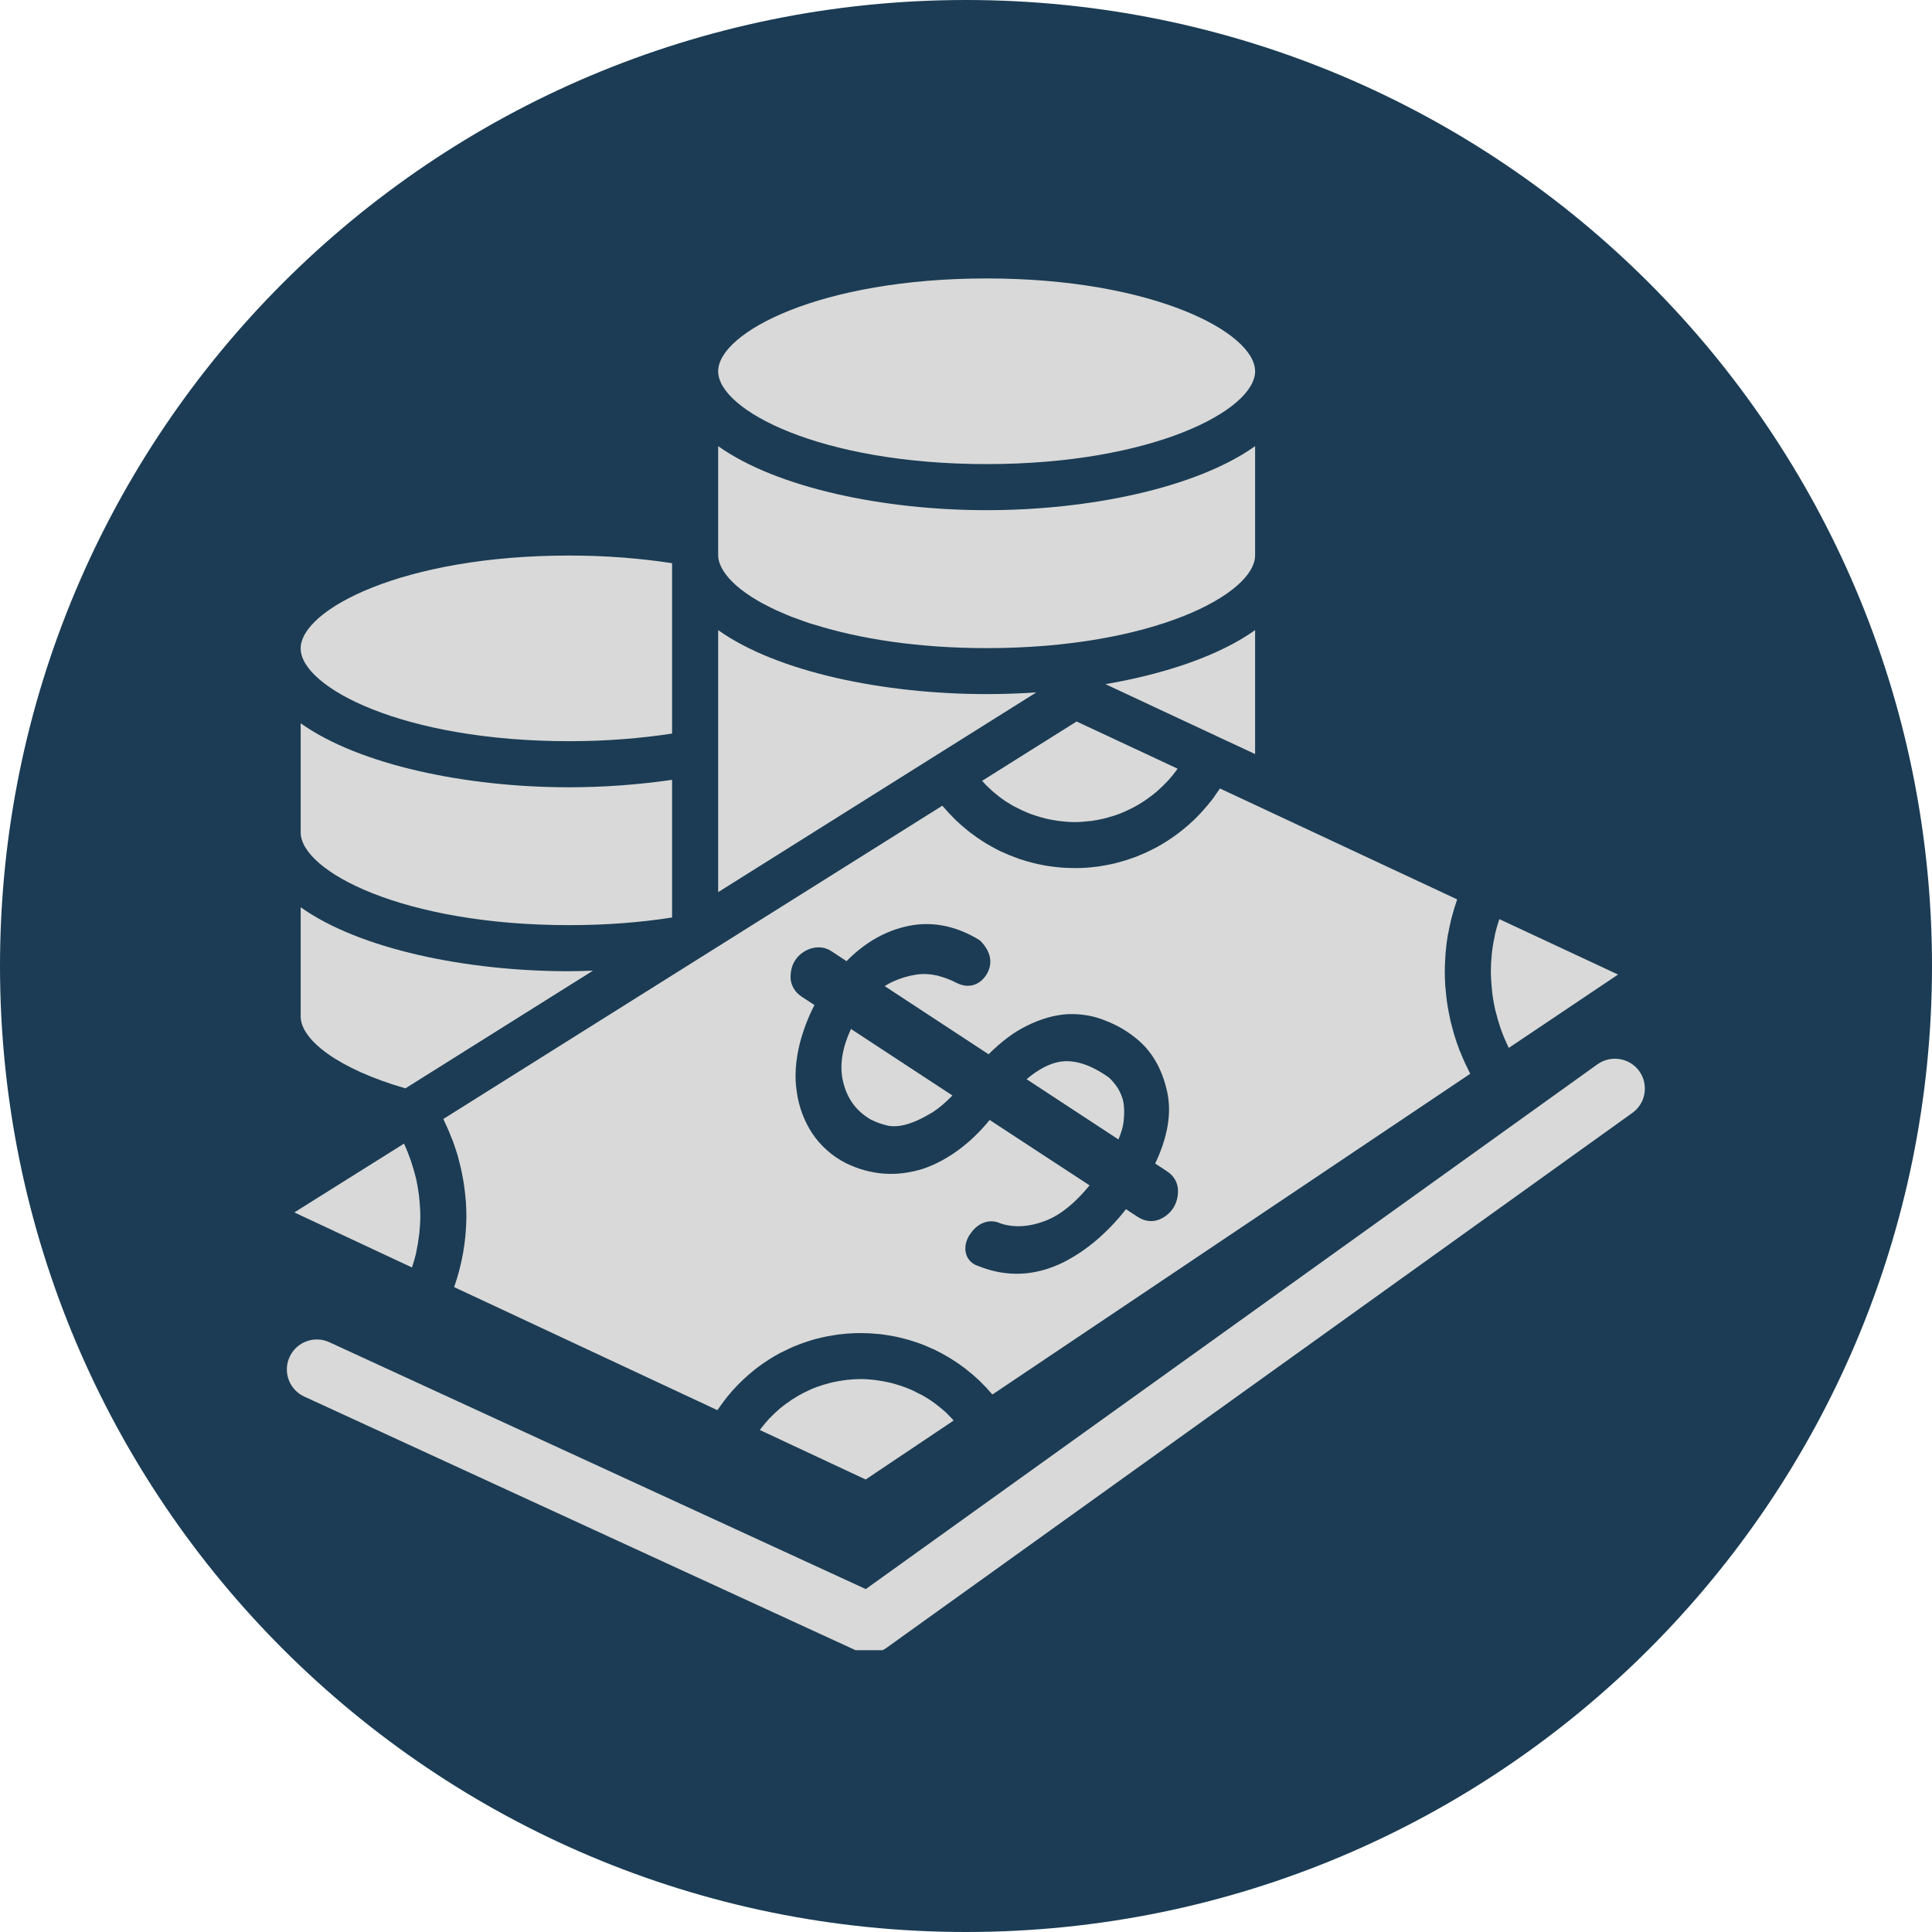
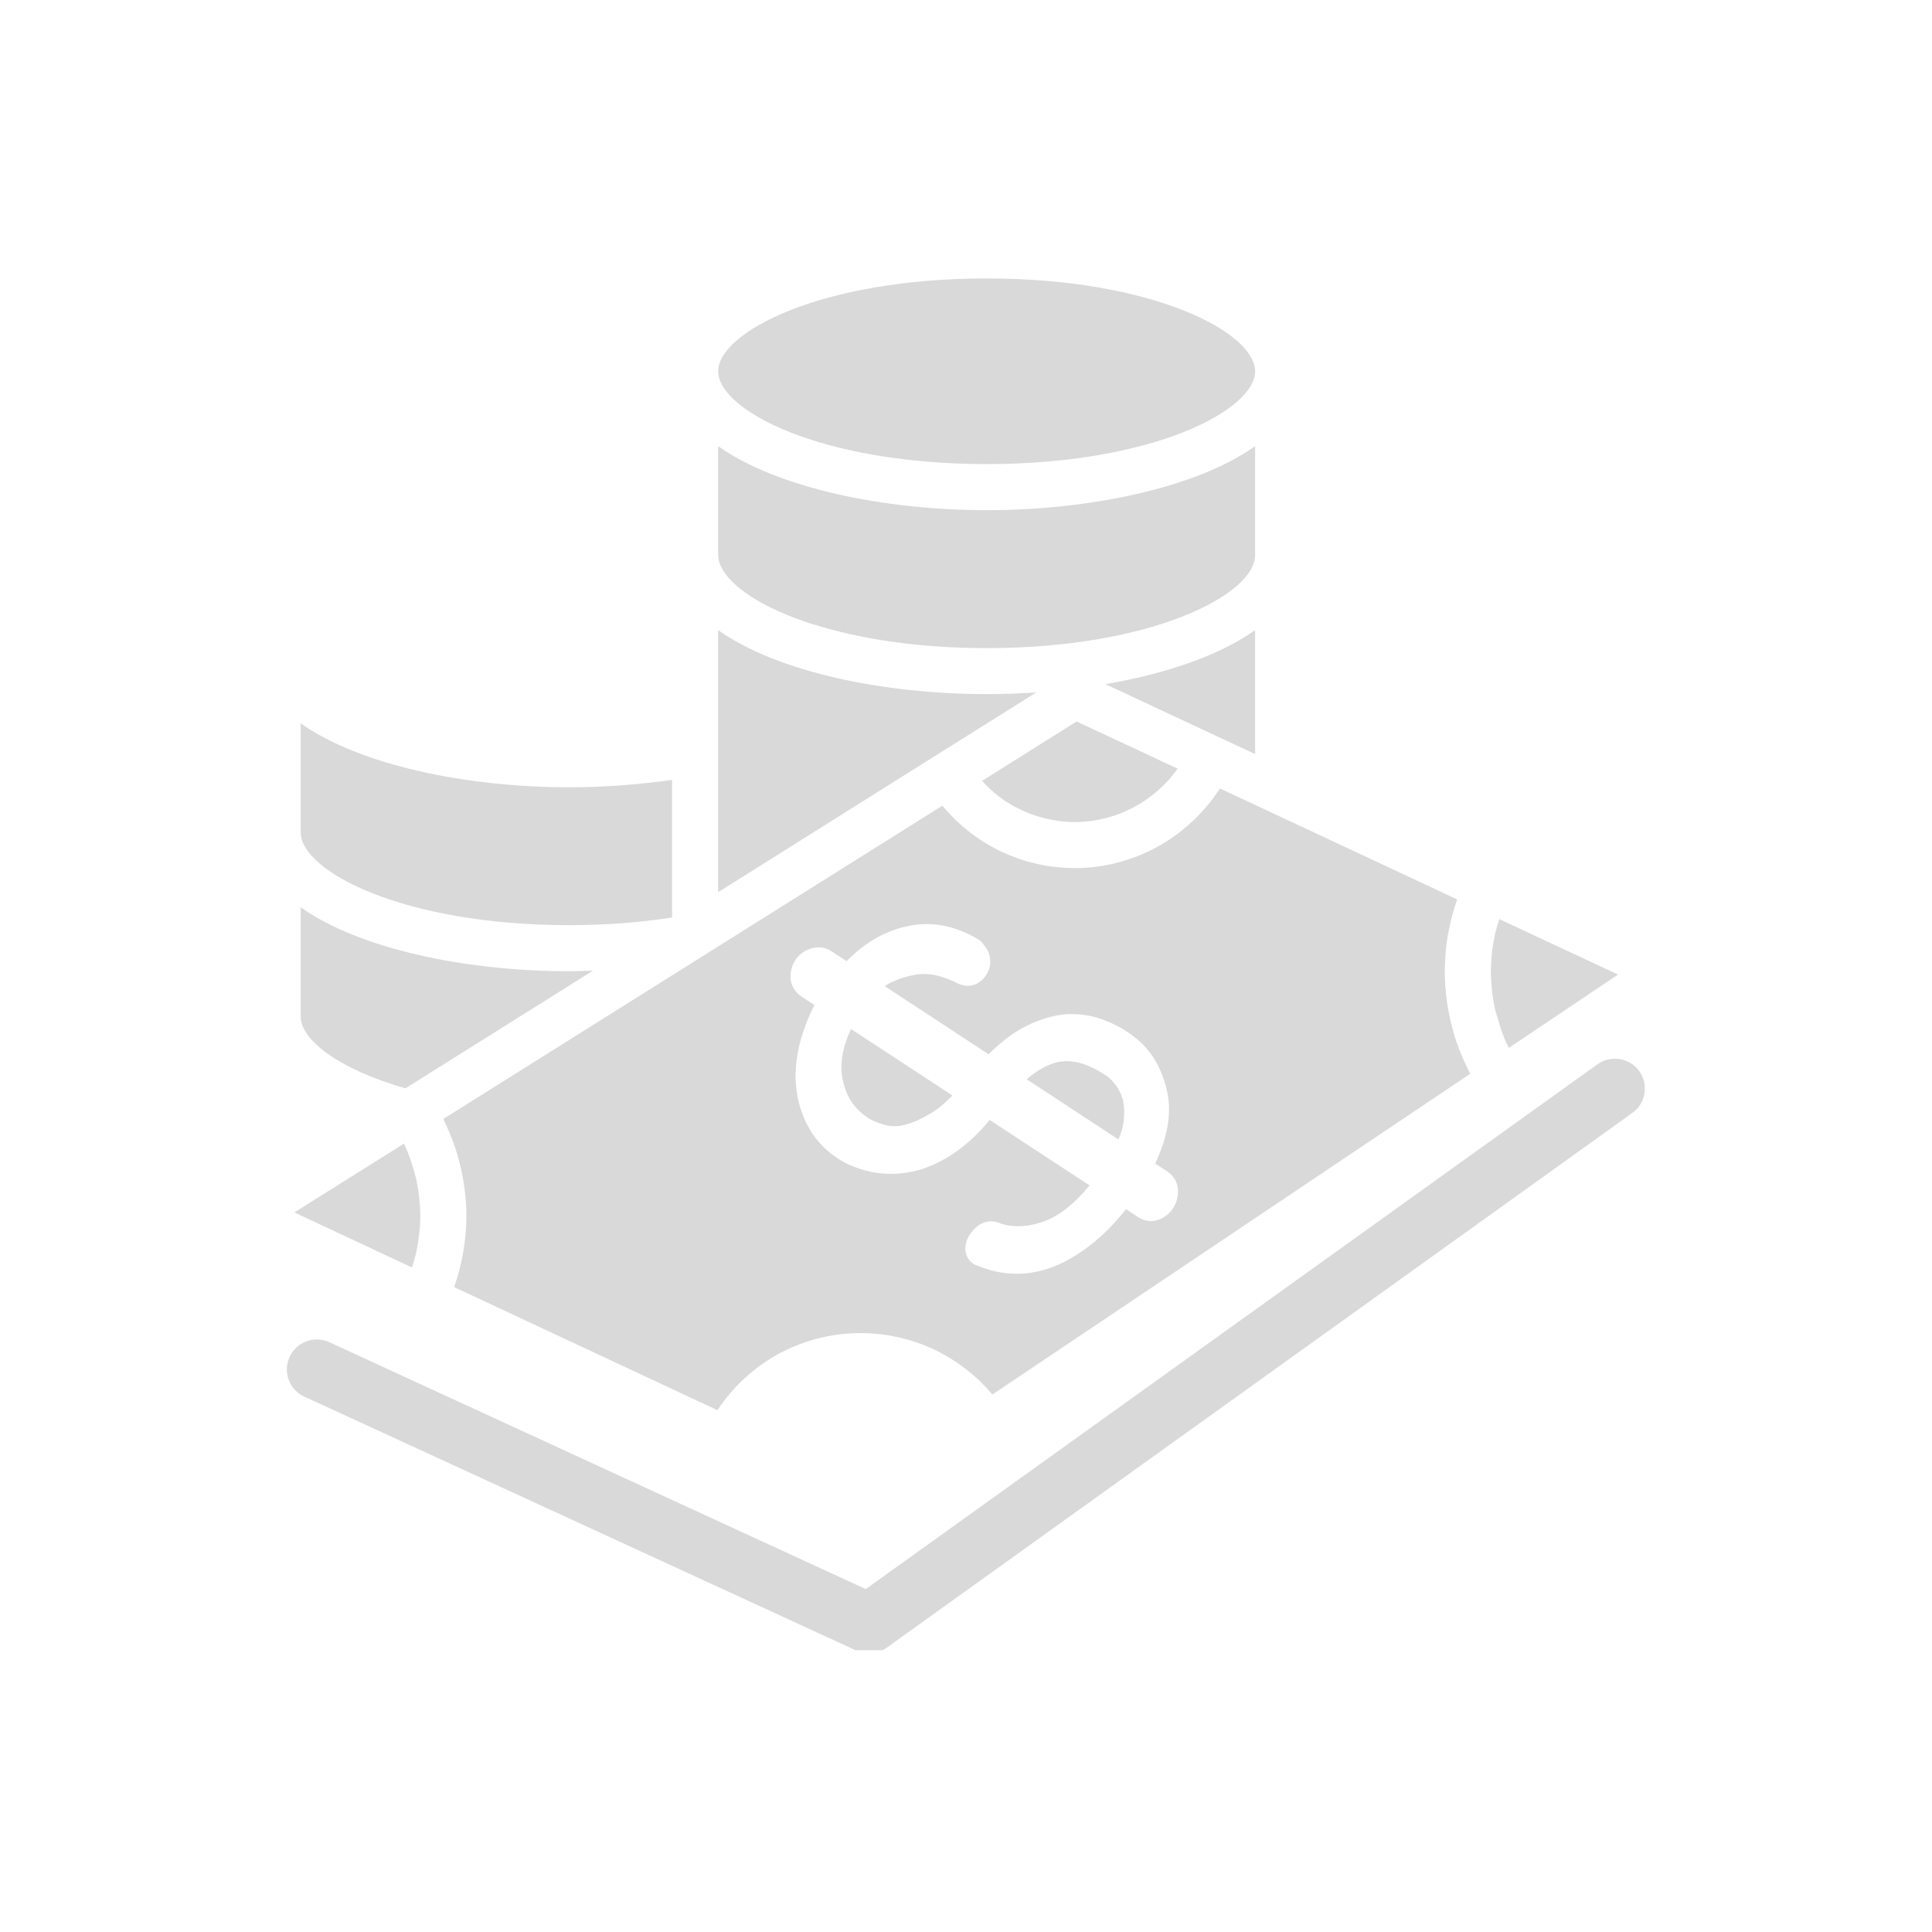
<svg xmlns="http://www.w3.org/2000/svg" width="100" zoomAndPan="magnify" viewBox="0 0 75 75" height="100" preserveAspectRatio="xMidYMid meet" version="1.0">
  <defs>
    <clipPath id="2ef3c4ab4d">
-       <path d="M 37.5 0 C 16.789 0 0 16.789 0 37.5 C 0 58.211 16.789 75 37.5 75 C 58.211 75 75 58.211 75 37.5 C 75 16.789 58.211 0 37.5 0 Z M 37.5 0 " clip-rule="nonzero" />
-     </clipPath>
+       </clipPath>
    <clipPath id="4e14ccfe78">
      <path d="M 27 10.809 L 49 10.809 L 49 19 L 27 19 Z M 27 10.809 " clip-rule="nonzero" />
    </clipPath>
    <clipPath id="606f7ee3d0">
      <path d="M 11 41 L 64 41 L 64 64.059 L 11 64.059 Z M 11 41 " clip-rule="nonzero" />
    </clipPath>
  </defs>
  <g clip-path="url(#2ef3c4ab4d)">
    <rect x="-7.5" width="90" fill="#1b3c54" y="-7.5" height="90" fill-opacity="1" />
  </g>
  <g clip-path="url(#4e14ccfe78)">
    <path fill="#d9d9d9" d="M 38.301 18.016 C 44.758 18.016 48.723 15.918 48.723 14.414 C 48.723 12.906 44.758 10.809 38.301 10.809 C 31.844 10.809 27.879 12.906 27.879 14.414 C 27.879 15.918 31.844 18.016 38.301 18.016 " fill-opacity="1" fill-rule="nonzero" />
  </g>
  <path fill="#d9d9d9" d="M 28.176 22.297 C 28.246 22.391 28.328 22.488 28.426 22.582 C 28.43 22.586 28.43 22.586 28.434 22.59 C 28.527 22.684 28.629 22.773 28.746 22.867 C 28.754 22.875 28.766 22.879 28.773 22.887 C 28.887 22.977 29.008 23.062 29.141 23.148 C 29.16 23.16 29.18 23.172 29.203 23.188 C 29.328 23.266 29.461 23.348 29.605 23.426 C 29.641 23.445 29.676 23.461 29.715 23.48 C 29.852 23.555 29.992 23.625 30.145 23.695 C 30.195 23.719 30.25 23.738 30.301 23.762 C 30.449 23.828 30.602 23.895 30.762 23.957 C 30.824 23.98 30.891 24 30.953 24.023 C 31.117 24.086 31.281 24.145 31.453 24.203 C 31.516 24.223 31.582 24.238 31.645 24.258 C 33.363 24.793 35.613 25.16 38.301 25.16 C 44.758 25.16 48.723 23.059 48.723 21.555 L 48.723 17.32 C 46.434 18.945 42.285 19.805 38.301 19.805 C 34.316 19.805 30.168 18.945 27.879 17.32 L 27.879 21.555 C 27.879 21.789 27.988 22.043 28.176 22.297 " fill-opacity="1" fill-rule="nonzero" />
-   <path fill="#d9d9d9" d="M 22.094 28.773 C 23.562 28.773 24.895 28.66 26.09 28.477 L 26.09 21.863 C 24.895 21.68 23.562 21.566 22.094 21.566 C 15.637 21.566 11.672 23.664 11.672 25.172 C 11.672 26.676 15.637 28.773 22.094 28.773 " fill-opacity="1" fill-rule="nonzero" />
  <path fill="#d9d9d9" d="M 22.094 35.914 C 23.562 35.914 24.895 35.805 26.09 35.617 L 26.09 30.273 C 24.789 30.461 23.434 30.562 22.094 30.562 C 18.109 30.562 13.961 29.703 11.672 28.078 L 11.672 32.312 C 11.672 33.816 15.637 35.914 22.094 35.914 " fill-opacity="1" fill-rule="nonzero" />
  <g clip-path="url(#606f7ee3d0)">
    <path fill="#d9d9d9" d="M 63.637 41.582 C 63.262 41.062 62.535 40.945 62.012 41.316 L 33.609 61.688 L 12.785 52.105 C 12.203 51.836 11.512 52.09 11.242 52.676 C 10.973 53.258 11.23 53.949 11.812 54.215 L 33.25 64.078 C 33.406 64.152 33.57 64.188 33.734 64.188 C 33.977 64.188 34.211 64.113 34.414 63.969 L 63.367 43.203 C 63.891 42.832 64.008 42.105 63.637 41.582 " fill-opacity="1" fill-rule="nonzero" />
  </g>
  <path fill="#d9d9d9" d="M 38.125 30.312 C 38.176 30.367 38.227 30.426 38.281 30.48 C 38.324 30.523 38.371 30.57 38.418 30.613 C 38.531 30.719 38.648 30.82 38.773 30.914 C 38.801 30.934 38.828 30.957 38.855 30.977 C 39.008 31.09 39.168 31.191 39.332 31.285 C 39.375 31.309 39.418 31.328 39.457 31.348 C 39.582 31.414 39.711 31.477 39.844 31.531 C 39.902 31.559 39.965 31.578 40.023 31.602 C 40.145 31.645 40.262 31.684 40.383 31.719 C 40.449 31.738 40.516 31.758 40.582 31.773 C 40.707 31.805 40.84 31.828 40.969 31.848 C 41.027 31.855 41.09 31.871 41.148 31.875 C 41.34 31.898 41.531 31.914 41.727 31.914 C 41.906 31.914 42.086 31.898 42.262 31.879 C 42.293 31.875 42.324 31.875 42.355 31.871 C 42.523 31.848 42.688 31.816 42.852 31.777 C 42.883 31.77 42.914 31.762 42.945 31.754 C 43.113 31.707 43.281 31.66 43.441 31.598 C 43.449 31.594 43.457 31.59 43.465 31.59 C 43.621 31.527 43.777 31.457 43.93 31.379 C 43.953 31.367 43.977 31.355 44 31.344 C 44.152 31.262 44.297 31.176 44.438 31.082 C 44.461 31.062 44.488 31.047 44.516 31.027 C 44.656 30.93 44.793 30.824 44.926 30.711 C 44.934 30.703 44.941 30.695 44.949 30.688 C 45.078 30.574 45.199 30.457 45.316 30.332 C 45.332 30.312 45.348 30.297 45.363 30.281 C 45.48 30.152 45.59 30.016 45.691 29.875 C 45.699 29.863 45.707 29.852 45.715 29.84 L 41.793 28.008 L 38.125 30.312 " fill-opacity="1" fill-rule="nonzero" />
-   <path fill="#d9d9d9" d="M 57.93 38.547 C 57.957 38.77 57.996 38.992 58.047 39.211 C 58.051 39.242 58.062 39.27 58.07 39.297 C 58.117 39.496 58.176 39.688 58.238 39.879 C 58.258 39.93 58.273 39.98 58.293 40.031 C 58.367 40.238 58.457 40.441 58.551 40.641 C 58.559 40.652 58.566 40.668 58.57 40.68 L 62.812 37.832 L 58.203 35.68 C 58.145 35.859 58.09 36.039 58.047 36.223 C 58.035 36.262 58.031 36.305 58.023 36.348 C 57.984 36.52 57.953 36.695 57.93 36.871 C 57.922 36.93 57.914 36.992 57.91 37.051 C 57.887 37.266 57.875 37.48 57.875 37.695 C 57.875 37.926 57.891 38.156 57.914 38.387 C 57.918 38.438 57.922 38.492 57.93 38.547 " fill-opacity="1" fill-rule="nonzero" />
+   <path fill="#d9d9d9" d="M 57.93 38.547 C 57.957 38.77 57.996 38.992 58.047 39.211 C 58.051 39.242 58.062 39.27 58.07 39.297 C 58.258 39.93 58.273 39.98 58.293 40.031 C 58.367 40.238 58.457 40.441 58.551 40.641 C 58.559 40.652 58.566 40.668 58.57 40.68 L 62.812 37.832 L 58.203 35.68 C 58.145 35.859 58.09 36.039 58.047 36.223 C 58.035 36.262 58.031 36.305 58.023 36.348 C 57.984 36.52 57.953 36.695 57.93 36.871 C 57.922 36.93 57.914 36.992 57.91 37.051 C 57.887 37.266 57.875 37.48 57.875 37.695 C 57.875 37.926 57.891 38.156 57.914 38.387 C 57.918 38.438 57.922 38.492 57.93 38.547 " fill-opacity="1" fill-rule="nonzero" />
  <path fill="#d9d9d9" d="M 43.309 42.121 C 43.141 41.902 43.043 41.824 43.008 41.801 C 43.004 41.801 43 41.797 42.996 41.793 C 42.297 41.312 41.688 41.125 41.129 41.219 C 40.723 41.293 40.301 41.516 39.852 41.895 L 43.418 44.234 C 43.527 43.973 43.594 43.746 43.617 43.551 C 43.656 43.215 43.645 42.914 43.586 42.676 C 43.52 42.465 43.426 42.27 43.309 42.121 " fill-opacity="1" fill-rule="nonzero" />
  <path fill="#d9d9d9" d="M 32.703 41.871 C 32.844 42.59 33.203 43.113 33.805 43.461 C 34.004 43.562 34.223 43.641 34.469 43.699 C 34.684 43.738 34.926 43.723 35.172 43.652 C 35.469 43.574 35.801 43.422 36.199 43.18 C 36.438 43.031 36.695 42.812 36.973 42.527 L 33.035 39.945 C 32.707 40.648 32.598 41.297 32.703 41.871 " fill-opacity="1" fill-rule="nonzero" />
  <path fill="#d9d9d9" d="M 45.539 46.906 C 45.402 47.109 45.207 47.266 44.973 47.352 C 44.773 47.422 44.484 47.449 44.156 47.234 L 43.711 46.941 C 42.984 47.863 42.164 48.559 41.27 49.008 C 40.18 49.543 39.078 49.59 37.98 49.148 C 37.648 49.047 37.531 48.793 37.496 48.648 C 37.457 48.504 37.445 48.191 37.684 47.875 C 37.977 47.457 38.43 47.301 38.836 47.492 C 39.363 47.668 39.969 47.637 40.633 47.371 C 41.184 47.148 41.742 46.695 42.297 46.016 L 38.418 43.477 C 37.688 44.375 36.801 45.035 35.859 45.363 C 34.816 45.699 33.797 45.625 32.82 45.145 C 32.289 44.867 31.855 44.48 31.527 43.992 C 31.207 43.496 31.008 42.957 30.93 42.379 C 30.84 41.809 30.879 41.188 31.051 40.492 C 31.184 39.988 31.367 39.5 31.617 39.016 L 31.121 38.691 C 30.82 38.492 30.723 38.227 30.695 38.035 C 30.648 37.434 30.961 37.012 31.441 36.832 C 31.762 36.73 32.039 36.77 32.277 36.926 L 32.863 37.312 C 33.52 36.641 34.262 36.195 35.078 35.988 C 36.074 35.73 37.07 35.906 38.039 36.504 C 38.465 36.926 38.539 37.363 38.336 37.762 C 38.125 38.16 37.688 38.426 37.152 38.164 C 36.914 38.039 36.656 37.941 36.367 37.867 C 36.102 37.809 35.82 37.793 35.559 37.836 C 35.25 37.883 34.941 37.977 34.637 38.117 C 34.539 38.164 34.441 38.219 34.344 38.281 L 38.375 40.926 C 38.887 40.422 39.371 40.059 39.848 39.828 C 40.395 39.551 40.945 39.395 41.477 39.367 C 42.008 39.355 42.492 39.441 42.934 39.629 C 43.363 39.797 43.734 40.012 44.062 40.277 C 44.688 40.758 45.113 41.473 45.312 42.395 C 45.488 43.211 45.332 44.141 44.844 45.168 L 45.309 45.473 C 45.574 45.648 45.723 45.91 45.73 46.215 C 45.734 46.469 45.668 46.707 45.539 46.906 Z M 56.125 36.918 C 56.145 36.711 56.168 36.508 56.203 36.305 C 56.207 36.281 56.215 36.262 56.219 36.238 C 56.25 36.055 56.293 35.871 56.336 35.688 C 56.352 35.637 56.363 35.582 56.379 35.527 C 56.43 35.332 56.492 35.137 56.559 34.941 C 56.562 34.934 56.562 34.922 56.566 34.914 L 47.359 30.609 C 47.352 30.621 47.344 30.629 47.336 30.641 C 47.309 30.684 47.281 30.723 47.25 30.762 C 47.195 30.848 47.133 30.934 47.074 31.016 C 47.039 31.059 47.008 31.098 46.973 31.141 C 46.914 31.219 46.852 31.293 46.785 31.367 C 46.75 31.41 46.715 31.449 46.676 31.492 C 46.613 31.562 46.547 31.633 46.477 31.703 C 46.441 31.742 46.402 31.777 46.363 31.816 C 46.289 31.887 46.219 31.949 46.145 32.016 C 46.105 32.051 46.066 32.086 46.027 32.117 C 45.945 32.188 45.863 32.25 45.781 32.316 C 45.746 32.34 45.711 32.371 45.676 32.395 C 45.57 32.473 45.461 32.551 45.348 32.621 C 45.336 32.629 45.324 32.641 45.309 32.648 C 45.184 32.73 45.051 32.805 44.922 32.879 C 44.891 32.895 44.863 32.906 44.836 32.922 C 44.73 32.977 44.629 33.031 44.523 33.078 C 44.477 33.102 44.43 33.121 44.383 33.141 C 44.293 33.18 44.203 33.219 44.113 33.254 C 44.059 33.273 44.004 33.293 43.949 33.312 C 43.863 33.344 43.777 33.371 43.691 33.398 C 43.633 33.418 43.574 33.434 43.516 33.449 C 43.43 33.477 43.344 33.496 43.254 33.52 C 43.195 33.531 43.137 33.547 43.078 33.559 C 42.988 33.578 42.898 33.594 42.805 33.609 C 42.746 33.617 42.691 33.629 42.633 33.637 C 42.531 33.652 42.43 33.66 42.328 33.672 C 42.281 33.676 42.23 33.68 42.184 33.684 C 42.031 33.695 41.879 33.699 41.727 33.699 C 41.496 33.699 41.27 33.688 41.047 33.664 C 41.012 33.66 40.977 33.656 40.945 33.652 C 40.73 33.629 40.52 33.594 40.312 33.547 C 40.273 33.539 40.23 33.531 40.191 33.52 C 39.984 33.473 39.781 33.414 39.582 33.348 C 39.551 33.336 39.52 33.324 39.488 33.312 C 39.289 33.242 39.094 33.164 38.902 33.074 C 38.891 33.07 38.879 33.066 38.867 33.059 C 38.676 32.969 38.484 32.863 38.301 32.754 C 38.266 32.73 38.234 32.715 38.199 32.691 C 38.023 32.582 37.855 32.465 37.688 32.336 C 37.652 32.312 37.621 32.285 37.586 32.258 C 37.422 32.125 37.262 31.988 37.109 31.844 C 37.086 31.82 37.062 31.797 37.043 31.777 C 36.891 31.625 36.746 31.469 36.605 31.305 C 36.598 31.297 36.59 31.289 36.582 31.277 L 17.211 43.438 C 17.238 43.492 17.262 43.551 17.285 43.605 C 17.316 43.672 17.348 43.734 17.375 43.801 C 17.43 43.918 17.477 44.039 17.523 44.16 C 17.543 44.211 17.566 44.262 17.586 44.312 C 17.648 44.484 17.703 44.656 17.758 44.828 C 17.77 44.871 17.781 44.918 17.793 44.961 C 17.828 45.094 17.863 45.227 17.895 45.363 C 17.91 45.426 17.922 45.488 17.934 45.555 C 17.957 45.672 17.98 45.793 18 45.91 C 18.008 45.977 18.02 46.043 18.027 46.109 C 18.043 46.234 18.059 46.359 18.07 46.484 C 18.074 46.543 18.082 46.602 18.086 46.66 C 18.098 46.844 18.105 47.027 18.105 47.211 C 18.105 47.418 18.094 47.625 18.078 47.832 C 18.074 47.879 18.07 47.93 18.066 47.98 C 18.047 48.184 18.02 48.391 17.984 48.594 C 17.984 48.605 17.98 48.621 17.977 48.633 C 17.945 48.828 17.902 49.02 17.852 49.215 C 17.844 49.258 17.832 49.301 17.82 49.348 C 17.766 49.551 17.703 49.754 17.633 49.953 C 17.633 49.957 17.633 49.961 17.629 49.965 L 27.848 54.742 C 27.855 54.73 27.867 54.719 27.875 54.707 C 27.902 54.664 27.934 54.621 27.965 54.578 C 28.02 54.5 28.078 54.422 28.137 54.344 C 28.172 54.297 28.207 54.254 28.242 54.211 C 28.301 54.137 28.359 54.07 28.418 54 C 28.457 53.957 28.5 53.914 28.539 53.871 C 28.598 53.805 28.66 53.742 28.727 53.676 C 28.766 53.637 28.809 53.594 28.852 53.555 C 28.918 53.492 28.984 53.434 29.051 53.375 C 29.094 53.336 29.137 53.301 29.18 53.266 C 29.254 53.203 29.328 53.145 29.406 53.086 C 29.445 53.059 29.484 53.027 29.527 52.996 C 29.625 52.926 29.723 52.859 29.828 52.793 C 29.848 52.781 29.867 52.766 29.887 52.754 C 30.008 52.676 30.133 52.605 30.262 52.535 C 30.301 52.516 30.34 52.5 30.375 52.48 C 30.469 52.434 30.559 52.387 30.652 52.344 C 30.703 52.32 30.754 52.301 30.805 52.277 C 30.887 52.242 30.969 52.211 31.055 52.176 C 31.109 52.156 31.168 52.137 31.223 52.117 C 31.305 52.09 31.387 52.062 31.473 52.035 C 31.527 52.02 31.586 52.004 31.648 51.984 C 31.73 51.965 31.816 51.941 31.898 51.922 C 31.957 51.91 32.016 51.895 32.078 51.883 C 32.164 51.867 32.254 51.852 32.344 51.836 C 32.398 51.828 32.457 51.816 32.516 51.809 C 32.613 51.797 32.711 51.785 32.812 51.777 C 32.859 51.773 32.91 51.766 32.961 51.766 C 33.109 51.754 33.258 51.75 33.41 51.75 C 33.637 51.75 33.863 51.762 34.086 51.785 C 34.121 51.789 34.152 51.793 34.188 51.793 C 34.398 51.82 34.609 51.855 34.816 51.898 C 34.855 51.906 34.895 51.918 34.934 51.926 C 35.141 51.973 35.344 52.031 35.543 52.098 C 35.57 52.105 35.598 52.117 35.621 52.125 C 35.824 52.195 36.023 52.277 36.215 52.367 C 36.227 52.371 36.238 52.375 36.246 52.379 C 36.445 52.473 36.633 52.574 36.82 52.688 C 36.852 52.703 36.879 52.723 36.91 52.742 C 37.09 52.852 37.262 52.969 37.43 53.098 C 37.461 53.117 37.488 53.141 37.52 53.168 C 37.688 53.297 37.852 53.438 38.008 53.586 C 38.023 53.602 38.039 53.617 38.055 53.633 C 38.207 53.781 38.352 53.934 38.492 54.098 C 38.504 54.109 38.516 54.121 38.527 54.133 L 57.074 41.684 C 57.035 41.609 57 41.535 56.965 41.461 C 56.938 41.406 56.91 41.355 56.887 41.301 C 56.816 41.148 56.75 40.996 56.688 40.84 C 56.676 40.816 56.664 40.789 56.656 40.766 C 56.586 40.582 56.523 40.398 56.465 40.211 C 56.449 40.168 56.441 40.121 56.426 40.078 C 56.387 39.938 56.348 39.793 56.312 39.648 C 56.297 39.586 56.285 39.52 56.273 39.457 C 56.246 39.328 56.219 39.199 56.199 39.07 C 56.188 39.004 56.18 38.934 56.168 38.867 C 56.148 38.734 56.137 38.598 56.125 38.465 C 56.117 38.402 56.109 38.34 56.105 38.281 C 56.094 38.086 56.086 37.891 56.086 37.695 C 56.086 37.484 56.098 37.277 56.113 37.07 C 56.117 37.02 56.121 36.969 56.125 36.918 " fill-opacity="1" fill-rule="nonzero" />
  <path fill="#d9d9d9" d="M 40.23 26.879 C 39.59 26.922 38.945 26.945 38.301 26.945 C 34.316 26.945 30.168 26.09 27.879 24.461 L 27.879 34.633 L 36.34 29.32 L 40.23 26.879 " fill-opacity="1" fill-rule="nonzero" />
  <path fill="#d9d9d9" d="M 15.738 42.25 L 23.02 37.68 C 22.711 37.691 22.402 37.703 22.094 37.703 C 18.109 37.703 13.961 36.848 11.672 35.219 L 11.672 39.457 C 11.672 40.371 13.141 41.5 15.738 42.25 " fill-opacity="1" fill-rule="nonzero" />
-   <path fill="#d9d9d9" d="M 36.719 54.828 C 36.598 54.723 36.477 54.621 36.348 54.523 C 36.324 54.504 36.305 54.484 36.277 54.469 C 36.125 54.355 35.969 54.258 35.805 54.164 C 35.754 54.137 35.703 54.113 35.652 54.09 C 35.535 54.027 35.418 53.969 35.297 53.918 C 35.234 53.891 35.168 53.867 35.102 53.844 C 34.988 53.801 34.871 53.766 34.754 53.73 C 34.688 53.711 34.621 53.691 34.551 53.676 C 34.426 53.645 34.297 53.621 34.168 53.602 C 34.109 53.594 34.047 53.582 33.988 53.574 C 33.797 53.551 33.605 53.535 33.41 53.535 C 33.234 53.535 33.059 53.547 32.887 53.566 C 32.855 53.57 32.824 53.574 32.793 53.578 C 32.629 53.598 32.465 53.629 32.305 53.664 C 32.273 53.672 32.246 53.68 32.215 53.688 C 32.051 53.73 31.887 53.777 31.727 53.836 C 31.727 53.836 31.723 53.836 31.723 53.836 C 31.562 53.895 31.41 53.965 31.258 54.039 C 31.234 54.051 31.207 54.062 31.18 54.078 C 31.035 54.152 30.895 54.234 30.758 54.324 C 30.73 54.34 30.707 54.355 30.684 54.375 C 30.543 54.469 30.406 54.57 30.273 54.68 C 30.273 54.68 30.27 54.684 30.27 54.684 C 30.141 54.793 30.016 54.914 29.898 55.035 C 29.879 55.055 29.859 55.074 29.84 55.094 C 29.727 55.219 29.621 55.348 29.52 55.48 C 29.512 55.492 29.504 55.5 29.496 55.512 L 33.605 57.434 L 37.02 55.145 C 36.965 55.082 36.91 55.02 36.852 54.965 C 36.809 54.918 36.762 54.871 36.719 54.828 " fill-opacity="1" fill-rule="nonzero" />
  <path fill="#d9d9d9" d="M 16.148 48.668 C 16.156 48.633 16.16 48.594 16.168 48.559 C 16.207 48.379 16.238 48.203 16.258 48.02 C 16.266 47.965 16.273 47.906 16.281 47.852 C 16.301 47.637 16.316 47.422 16.316 47.211 C 16.316 46.996 16.301 46.781 16.281 46.566 C 16.273 46.516 16.27 46.465 16.266 46.414 C 16.238 46.203 16.203 45.992 16.16 45.785 C 16.152 45.766 16.148 45.746 16.145 45.727 C 16.098 45.535 16.043 45.344 15.98 45.156 C 15.965 45.109 15.953 45.062 15.934 45.016 C 15.863 44.812 15.785 44.613 15.695 44.418 C 15.691 44.41 15.688 44.402 15.684 44.395 L 11.426 47.066 L 15.992 49.203 C 16.051 49.023 16.105 48.848 16.148 48.668 " fill-opacity="1" fill-rule="nonzero" />
  <path fill="#d9d9d9" d="M 48.723 29.273 L 48.723 24.461 C 47.328 25.453 45.238 26.16 42.914 26.559 L 47.359 28.637 L 48.723 29.273 " fill-opacity="1" fill-rule="nonzero" />
</svg>